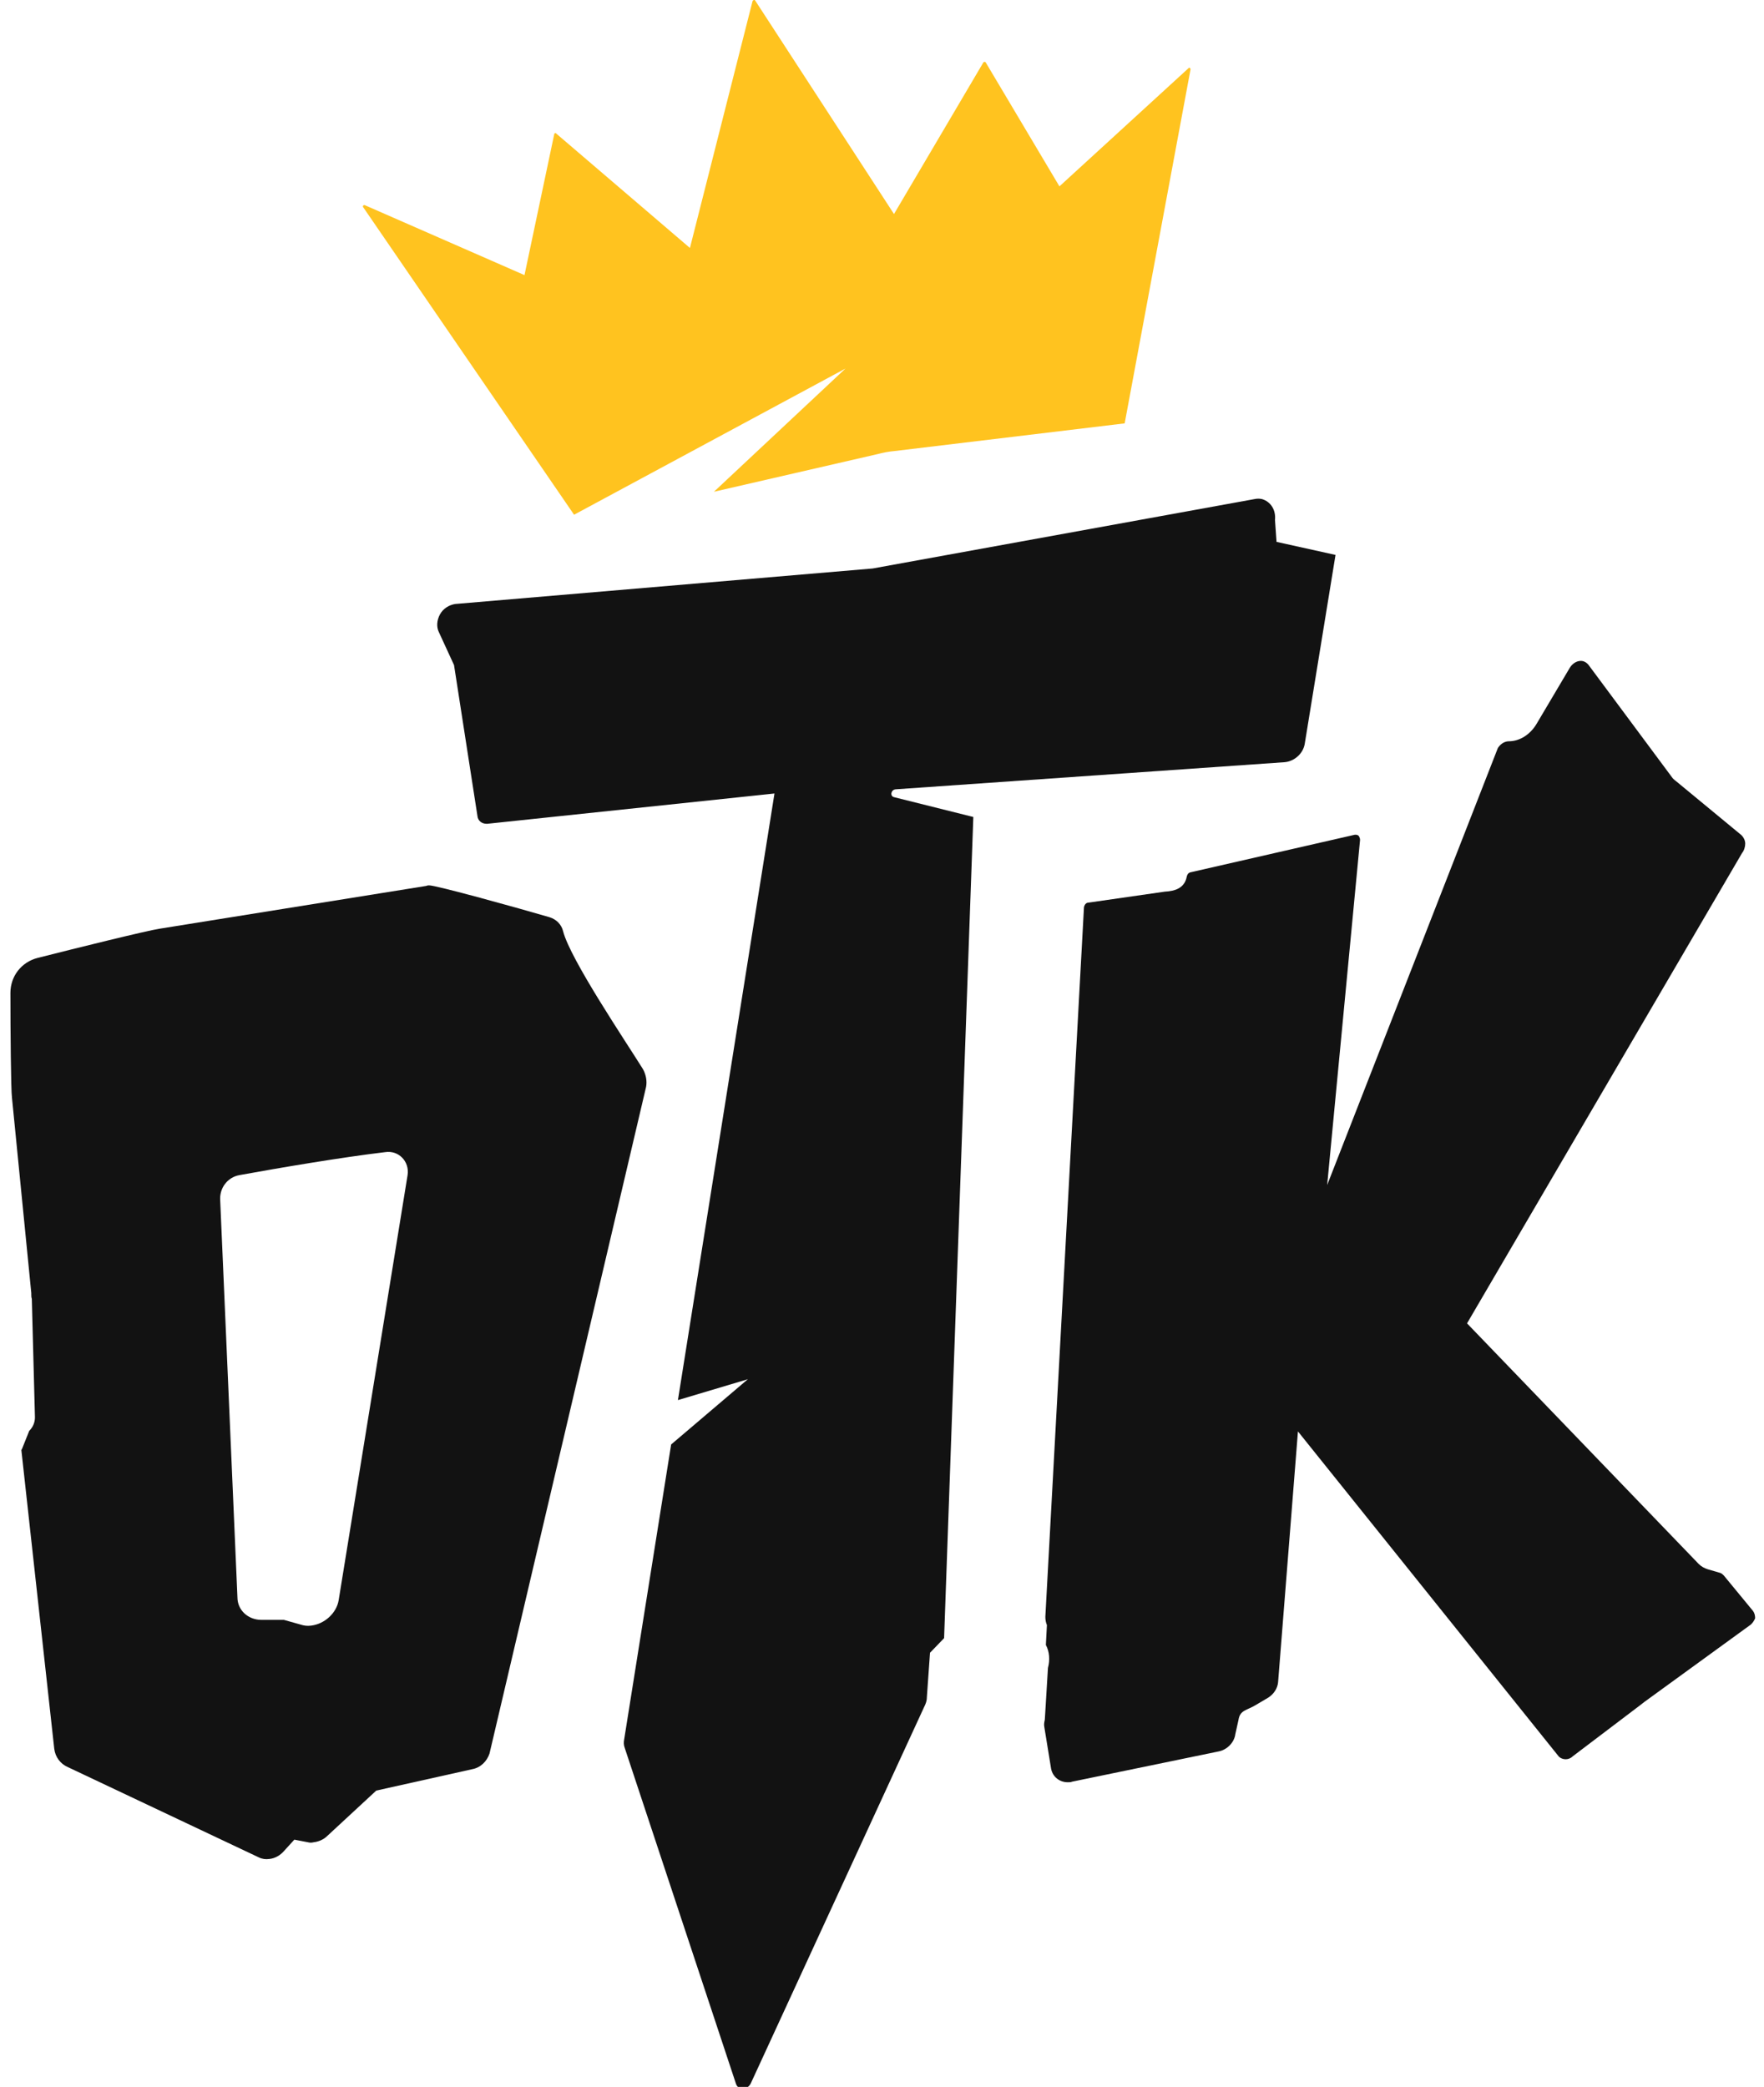
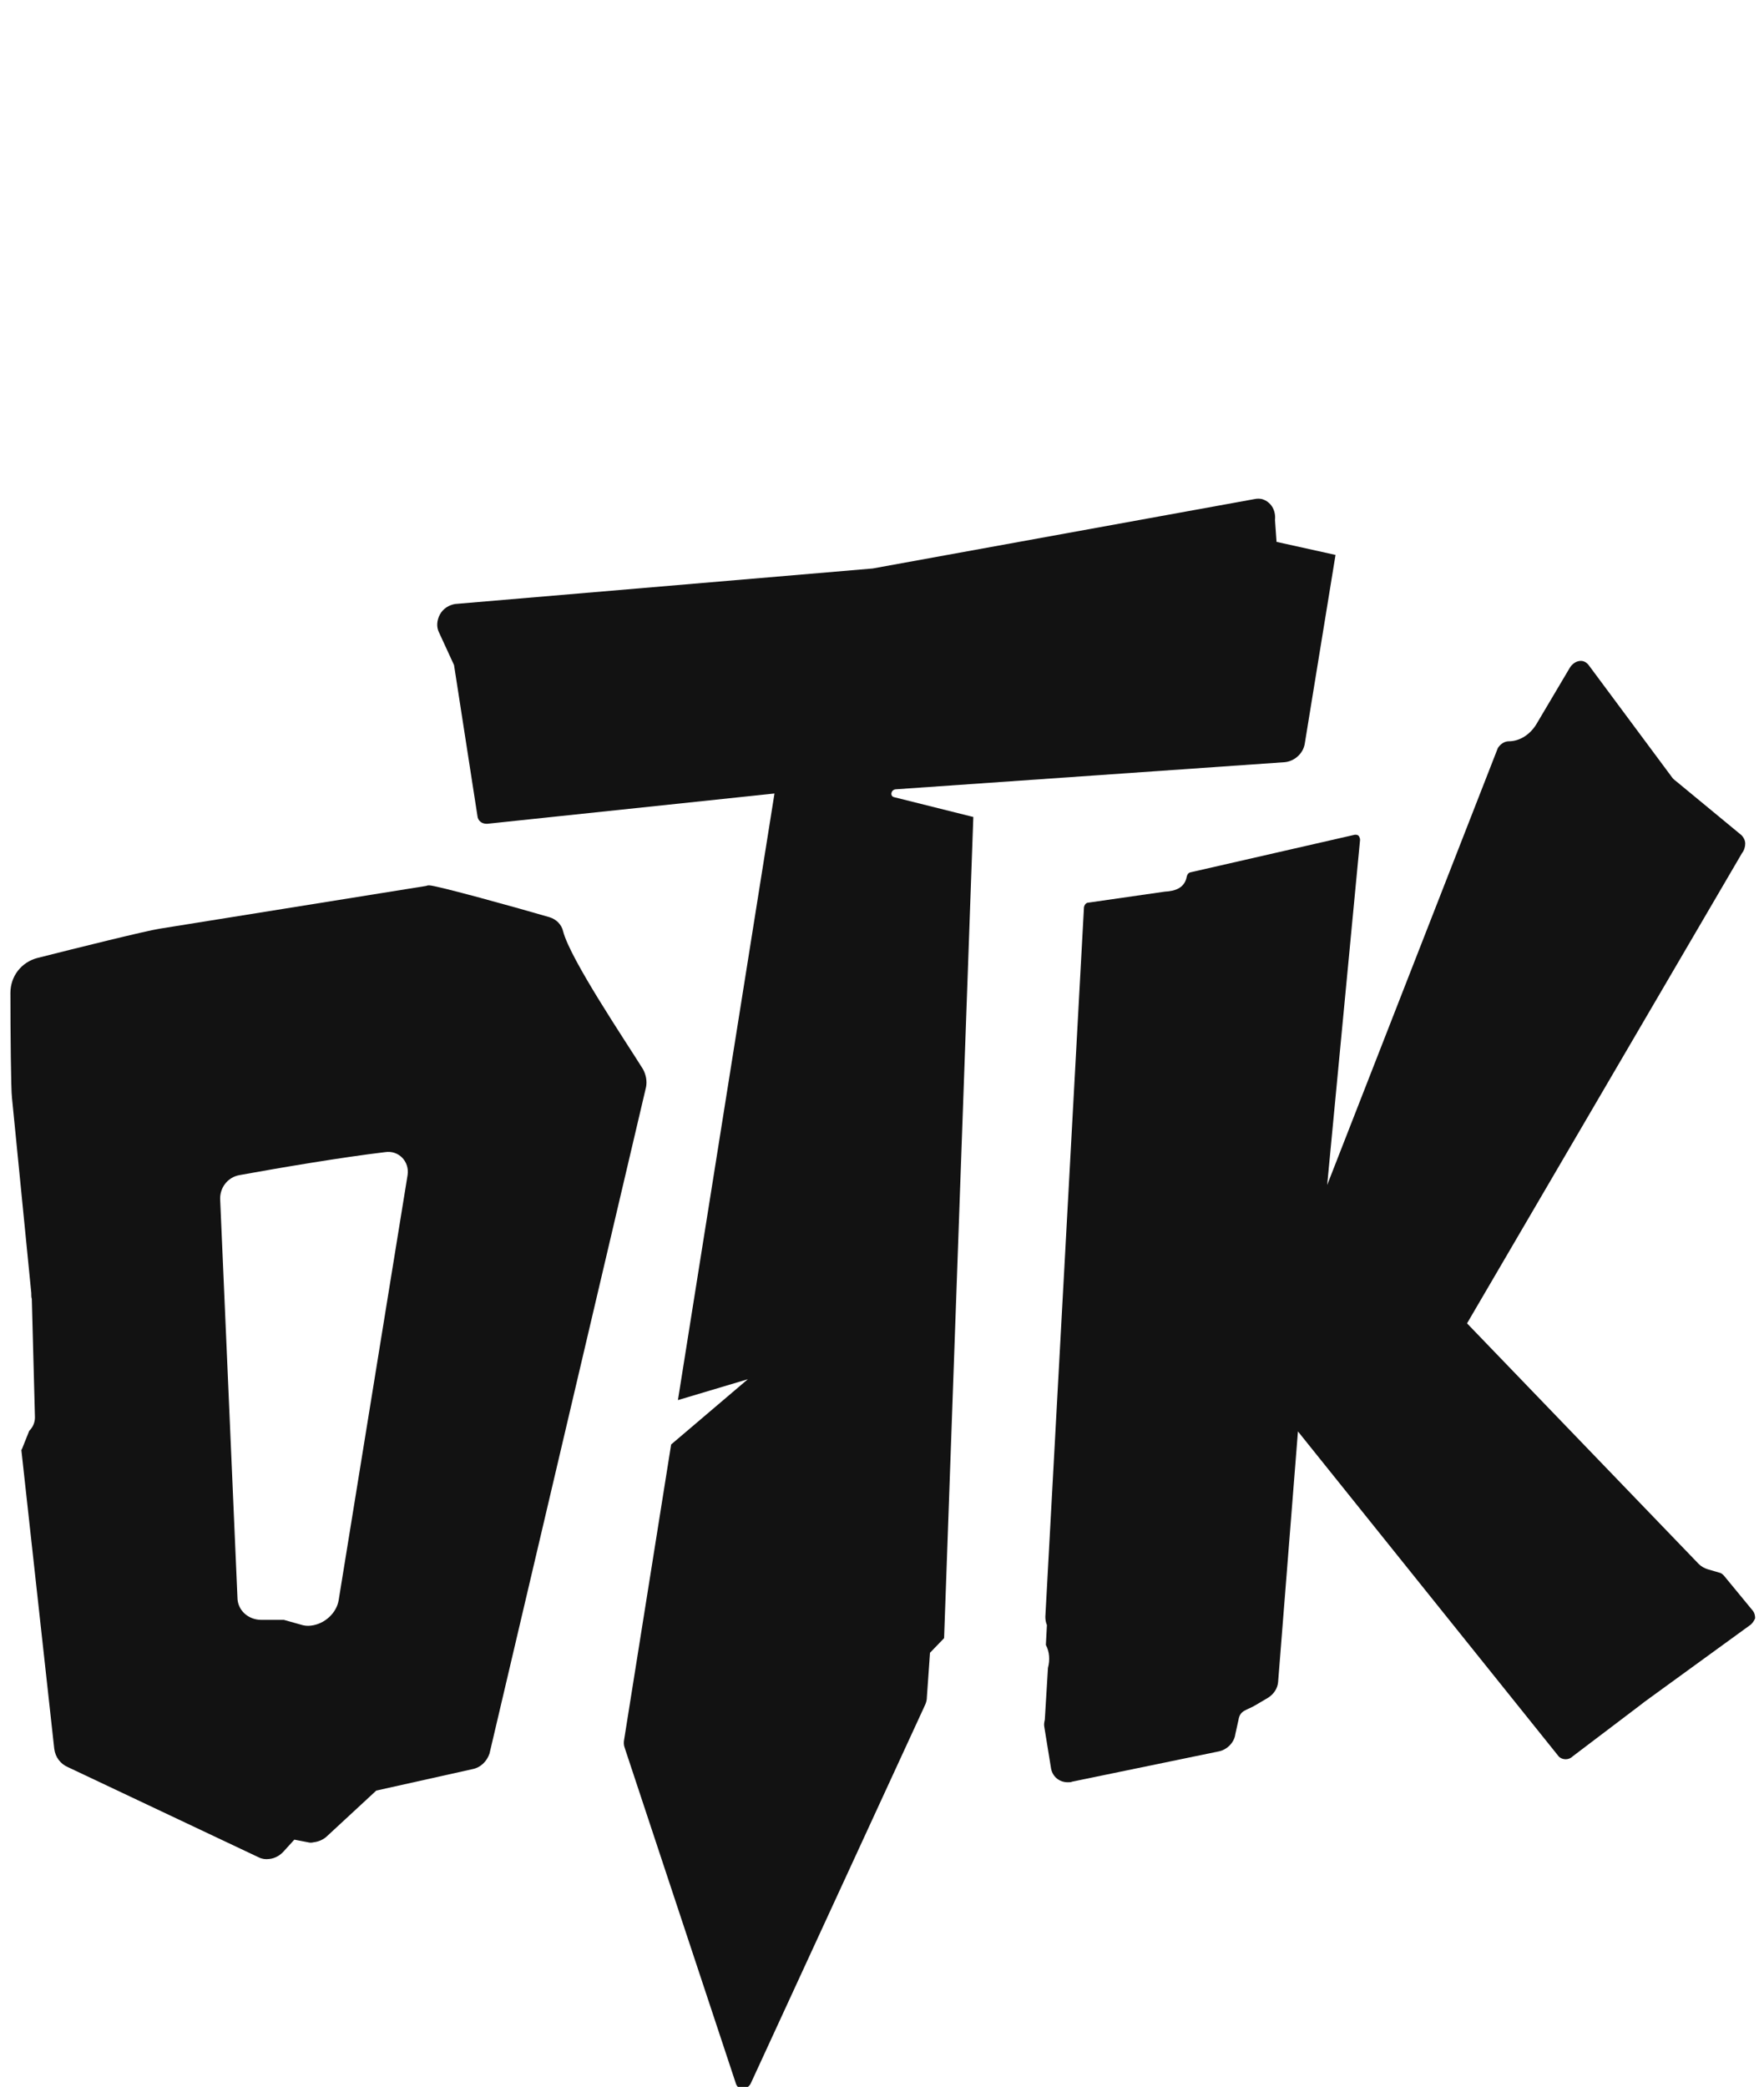
<svg xmlns="http://www.w3.org/2000/svg" id="body_1" width="290" height="343">
  <g transform="matrix(0.858 0 0 0.858 0.168 -0)">
    <g>
      <g>
        <g>
          <path d="M123 204.8C 119.7 199.5 109.1 183.8 107.7 178.4C 107.4 177.1 106.4 176.1 105.1 175.7C 99.3 174 83.1 169.5 82 169.6C 81.9 169.6 81.7 169.6 81.5 169.7L81.5 169.7L30.4 177.9C 27.8 178.3 14.5 181.6 7 183.5C 3.9 184.3 1.8 187 1.8 190.2C 1.8 197.3 1.9 208.9 2.1 210.3L2.1 210.3L5.8 247.7L5.8 247.9C 5.8 248.2 5.8 248.5 5.9 248.8L5.9 248.8L6.5 271.5C 6.5 272.5 6.1 273.4 5.4 274.1L5.4 274.1L4 277.6C 3.9 277.7 3.9 277.8 3.9 277.8L3.9 277.8L10.2 335C 10.4 336.6 11.4 337.9 12.8 338.5L12.8 338.5L49.4 355.8C 50 356.1 50.7 356.2 51.4 356.1C 52.5 356 53.5 355.4 54.2 354.6L54.2 354.6L56.2 352.4L58.8 352.9C 59.2 353 59.5 353 59.9 352.9C 60.8 352.8 61.8 352.4 62.5 351.7L62.5 351.7L71.9 343L90.3 338.9C 91.9 338.6 93.1 337.4 93.6 335.9L93.6 335.9L123.6 208.2C 123.8 207.1 123.6 205.9 123 204.8zM77.9 225.1L64.7 306.5C 64.3 309 62 311.1 59.4 311.4C 58.7 311.5 58 311.4 57.4 311.2L57.4 311.2L54.2 310.3L49.9 310.3C 47.3 310.3 45.3 308.4 45.3 306L45.3 306L42 230C 41.8 227.6 43.4 225.5 45.7 225.1C 53.4 223.7 65.2 221.7 73.6 220.7C 76.2 220.3 78.3 222.5 77.9 225.1z" stroke="none" fill="#121212" fill-rule="nonzero" />
          <path d="M255.7 106.3L249.8 142.5C 249.5 144.3 247.9 145.8 246 146L246 146L171.4 151.2C 170.5 151.3 170.3 152.5 171.1 152.7L171.1 152.7L186.3 156.5L180.7 313.8L178 316.6L177.4 325.1C 177.4 325.6 177.3 326 177.1 326.5L177.1 326.5L143.7 399C 143.1 400.4 141.2 400.5 140.8 399.1L140.8 399.1L119.5 334.8C 119.3 334.3 119.3 333.7 119.4 333.2L119.4 333.2L128.4 276.7L143.1 264.2L129.7 268.2L148.2 152L93.2 157.8C 93.1 157.8 93 157.8 93 157.8C 92.1 157.8 91.4 157.2 91.3 156.4L91.3 156.4L86.8 127.4L83.9 121.1C 83.4 120.1 83.5 118.8 84.1 117.7C 84.7 116.6 85.8 115.9 87 115.7L87 115.7L167 108.9L240.2 95.6C 240.7 95.5 241.1 95.5 241.6 95.6C 243.3 96.1 244.3 97.7 244.1 99.6L244.1 99.6L244.4 103.8L255.7 106.3z" stroke="none" fill="#121212" fill-rule="nonzero" />
-           <path d="M335.7 308.6L330.1 301.8C 329.9 301.6 329.7 301.4 329.4 301.3L329.4 301.3L327 300.6C 326.4 300.4 325.8 300.1 325.3 299.6L325.3 299.6L280.9 253.5L333.6 163.4C 334 162.9 334.2 162.2 334.2 161.6C 334.2 161 333.9 160.4 333.5 160L333.5 160L320.9 149.6C 320.6 149.4 320.3 149.1 320.1 148.8L320.1 148.8L304.2 127.4C 303.8 126.9 303.3 126.6 302.7 126.6C 301.9 126.6 301.1 127.1 300.6 127.9L300.6 127.9L294.2 138.7C 293 140.7 291 142 288.9 142C 288.1 142 287.3 142.5 286.8 143.3L286.8 143.3L254.1 227L260.4 160.9C 260.4 160.6 260.3 160.4 260.2 160.2C 260.1 160 259.8 159.9 259.6 159.9C 259.5 159.9 259.5 159.9 259.4 159.9L259.4 159.9L227.9 167.1C 227.5 167.2 227.3 167.5 227.2 167.9C 226.8 170.1 225 170.7 223 170.8L223 170.8L208.4 172.9C 207.9 172.9 207.6 173.3 207.5 173.8L207.5 173.8L200.1 309.7C 200.1 310.3 200.2 310.8 200.4 311.3L200.4 311.3L200.2 315.1C 200.9 316.4 201 318 200.6 319.5L200.6 319.5L200 329.4C 199.9 329.9 199.8 330.3 199.9 330.8L199.9 330.8L201.2 338.8C 201.5 340.4 202.9 341.5 204.6 341.4C 204.8 341.4 205 341.4 205.2 341.3L205.2 341.3L233.3 335.5C 234.9 335.2 236.3 333.8 236.5 332.2L236.5 332.2L237.1 329.5C 237.4 327.5 238.7 327.7 240.6 326.5L240.6 326.5L242.8 325.2C 243.9 324.5 244.6 323.4 244.7 322.2L244.7 322.2L248.5 274.2L298.5 336.5C 298.8 336.8 299.3 337 299.8 337C 299.8 337 299.8 337 299.8 337C 300.3 337 300.8 336.8 301.2 336.4L301.2 336.4L314 326.7C 314.3 326.5 314.6 326.2 314.9 326L314.9 326L335 311.4C 335.5 311.1 335.9 310.5 336.1 310C 336.1 309.5 336 309 335.7 308.6z" stroke="none" fill="#121212" fill-rule="nonzero" />
+           <path d="M335.7 308.6L330.1 301.8C 329.9 301.6 329.7 301.4 329.4 301.3L329.4 301.3L327 300.6C 326.4 300.4 325.8 300.1 325.3 299.6L325.3 299.6L280.9 253.5L333.6 163.4C 334 162.9 334.2 162.2 334.2 161.6C 334.2 161 333.9 160.4 333.5 160L333.5 160L320.9 149.6C 320.6 149.4 320.3 149.1 320.1 148.8L320.1 148.8L304.2 127.4C 303.8 126.9 303.3 126.6 302.7 126.6C 301.9 126.6 301.1 127.1 300.6 127.9L300.6 127.9L294.2 138.7C 293 140.7 291 142 288.9 142C 288.1 142 287.3 142.5 286.8 143.3L286.8 143.3L254.1 227L260.4 160.9C 260.4 160.6 260.3 160.4 260.2 160.2C 260.1 160 259.8 159.9 259.6 159.9C 259.5 159.9 259.5 159.9 259.4 159.9L259.4 159.9L227.9 167.1C 227.5 167.2 227.3 167.5 227.2 167.9C 226.8 170.1 225 170.7 223 170.8L223 170.8L208.4 172.9C 207.9 172.9 207.6 173.3 207.5 173.8L207.5 173.8L200.1 309.7C 200.1 310.3 200.2 310.8 200.4 311.3L200.4 311.3L200.2 315.1C 200.9 316.4 201 318 200.6 319.5L200.6 319.5L200 329.4C 199.9 329.9 199.8 330.3 199.9 330.8L199.9 330.8L201.2 338.8C 201.5 340.4 202.9 341.5 204.6 341.4C 204.8 341.4 205 341.4 205.2 341.3L205.2 341.3L233.3 335.5C 234.9 335.2 236.3 333.8 236.5 332.2L236.5 332.2L237.1 329.5C 237.4 327.5 238.7 327.7 240.6 326.5L240.6 326.5L242.8 325.2C 243.9 324.5 244.6 323.4 244.7 322.2L244.7 322.2L248.5 274.2L298.5 336.5C 298.8 336.8 299.3 337 299.8 337C 300.3 337 300.8 336.8 301.2 336.4L301.2 336.4L314 326.7C 314.3 326.5 314.6 326.2 314.9 326L314.9 326L335 311.4C 335.5 311.1 335.9 310.5 336.1 310C 336.1 309.5 336 309 335.7 308.6z" stroke="none" fill="#121212" fill-rule="nonzero" />
        </g>
      </g>
-       <path d="M227.9 13.4L215.3 81.1L171.2 86.4C 170.1 86.5 169 86.7 167.9 87L167.9 87L136.6 94.2L161.8 70.6L109.8 98.6L69.4 39.7C 69.2 39.5 69.5 39.2 69.7 39.3L69.7 39.3L100.3 52.7L106 25.7C 106 25.5 106.3 25.4 106.4 25.6L106.4 25.6L132 47.5L144 0.2C 144.1 7.599592E-07 144.4 -0.1 144.5 0.1L144.5 0.1L171.1 41L188.2 12C 188.3 11.8 188.6 11.8 188.7 12L188.7 12L202.8 35.7L227.6 13C 227.7 12.9 228 13.1 227.9 13.4z" stroke="none" fill="#FFC31F" fill-rule="nonzero" />
    </g>
  </g>
</svg>